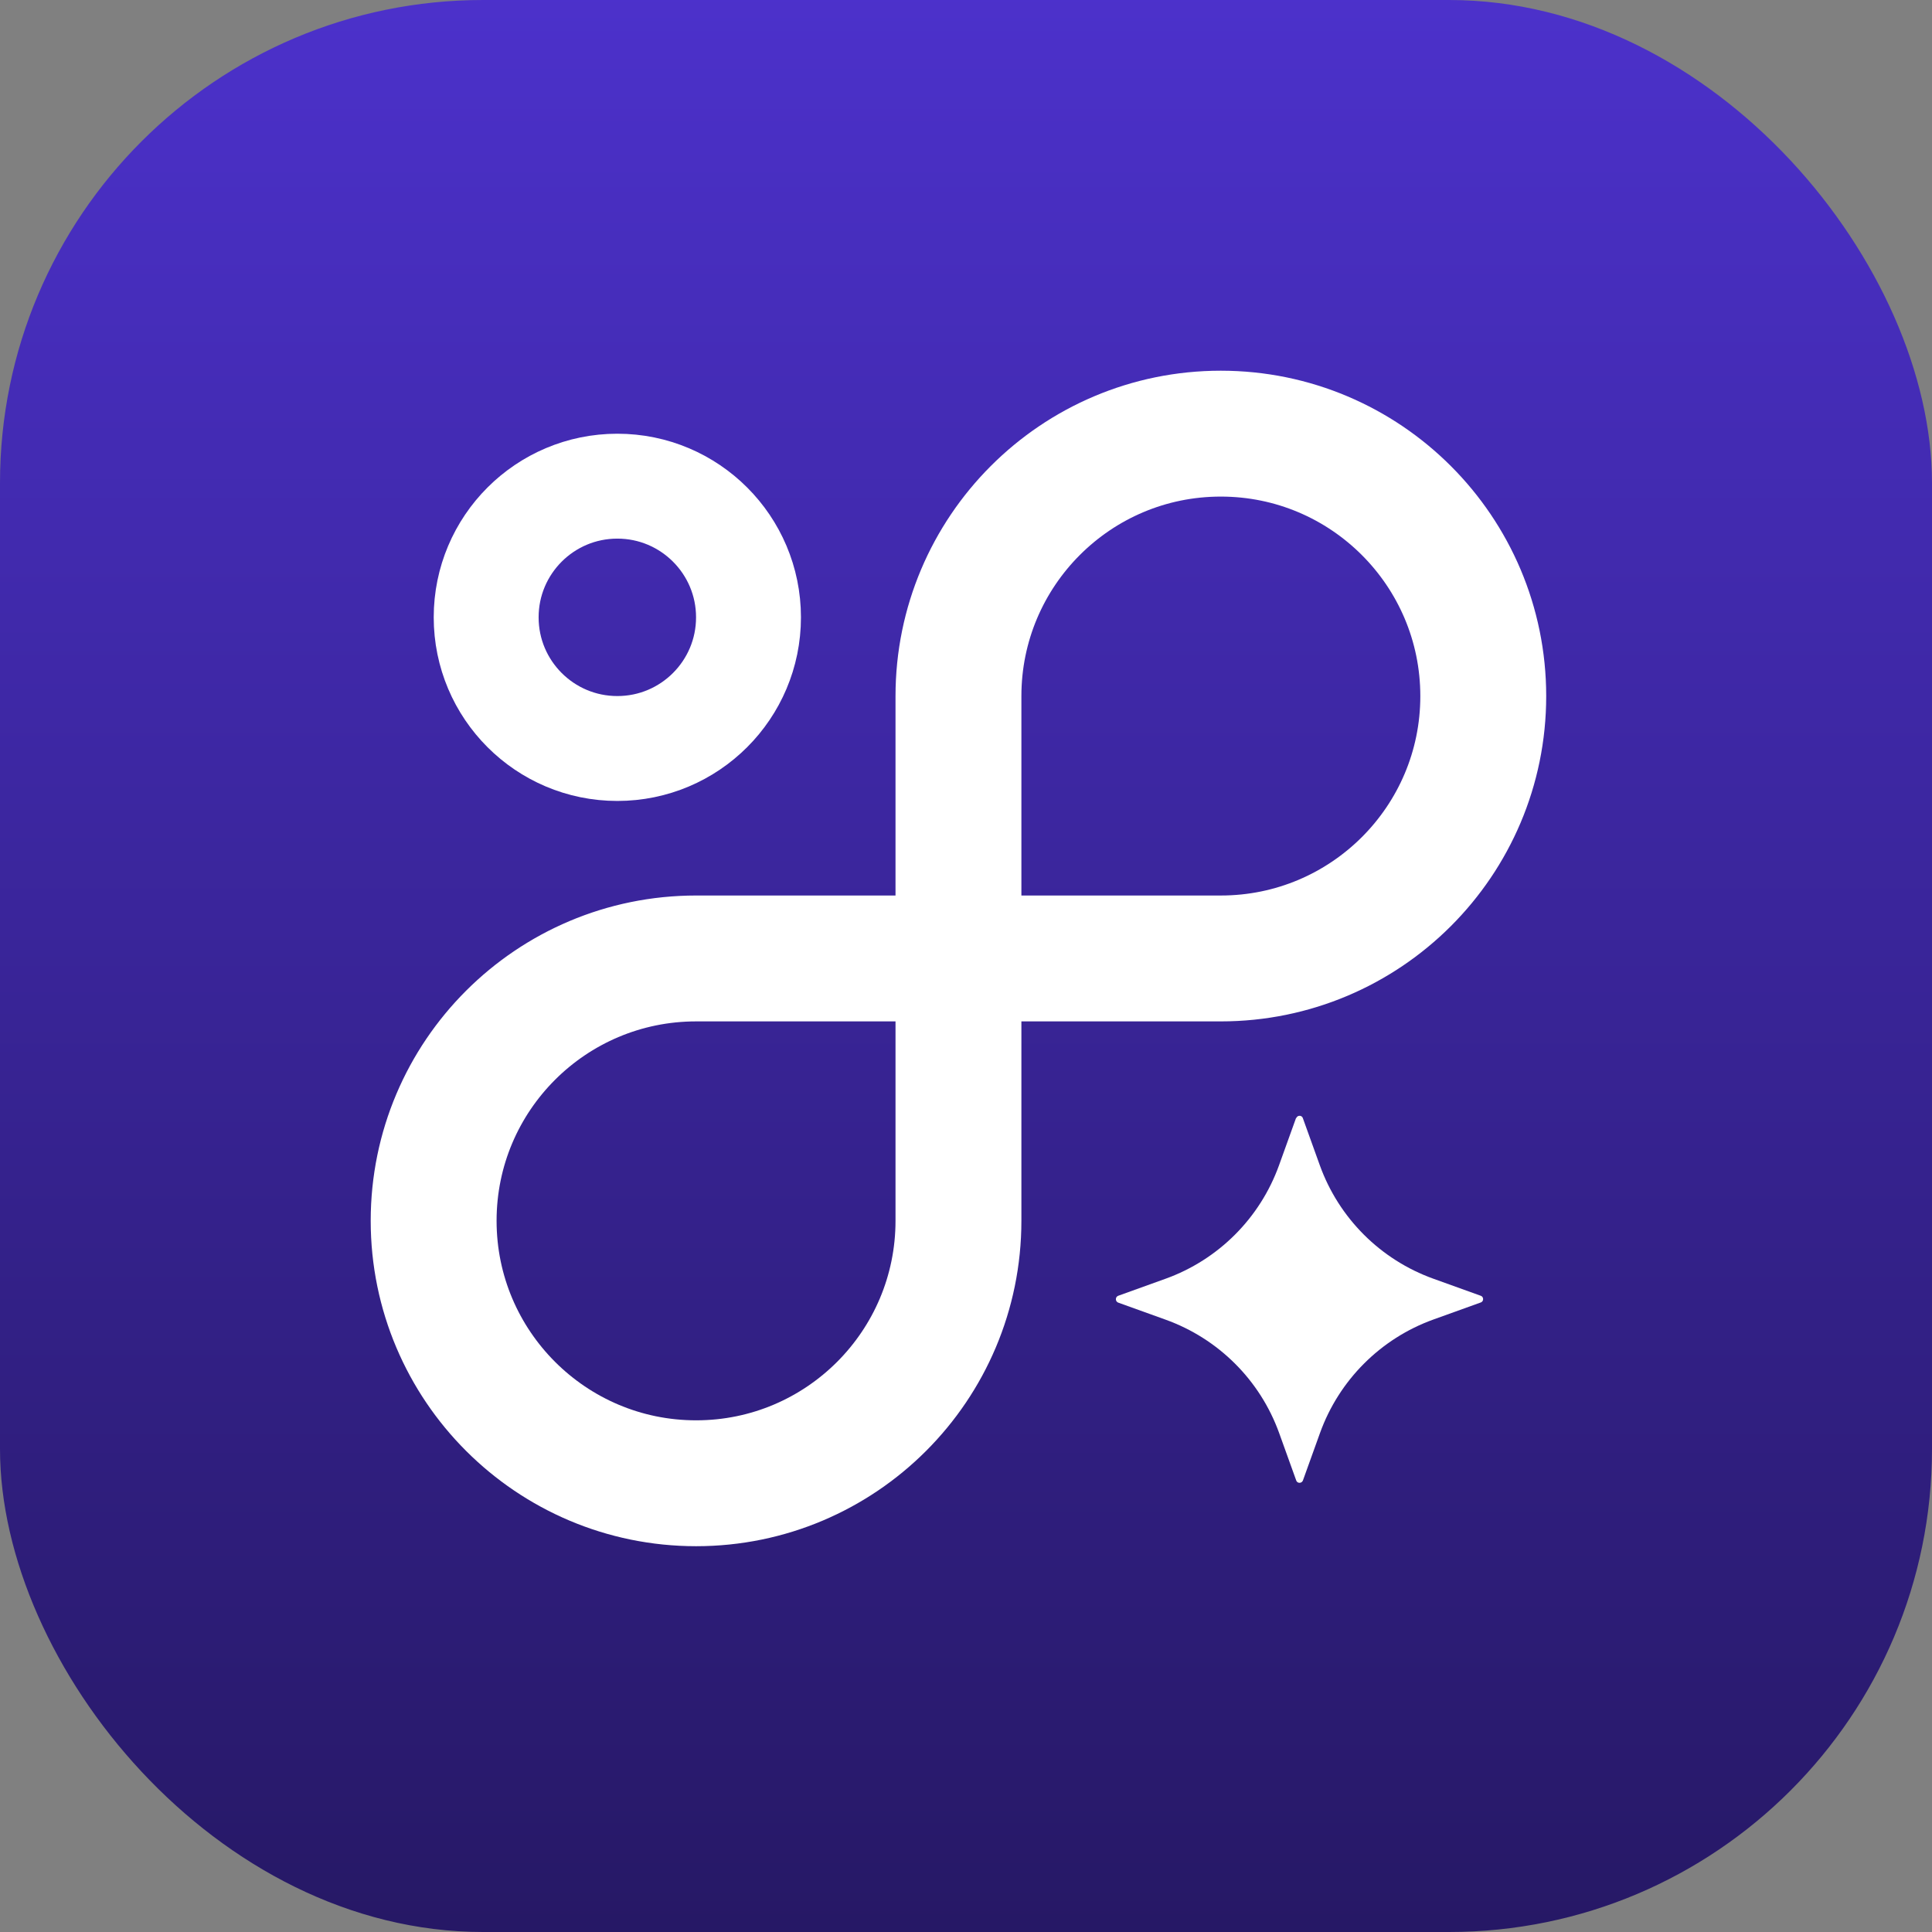
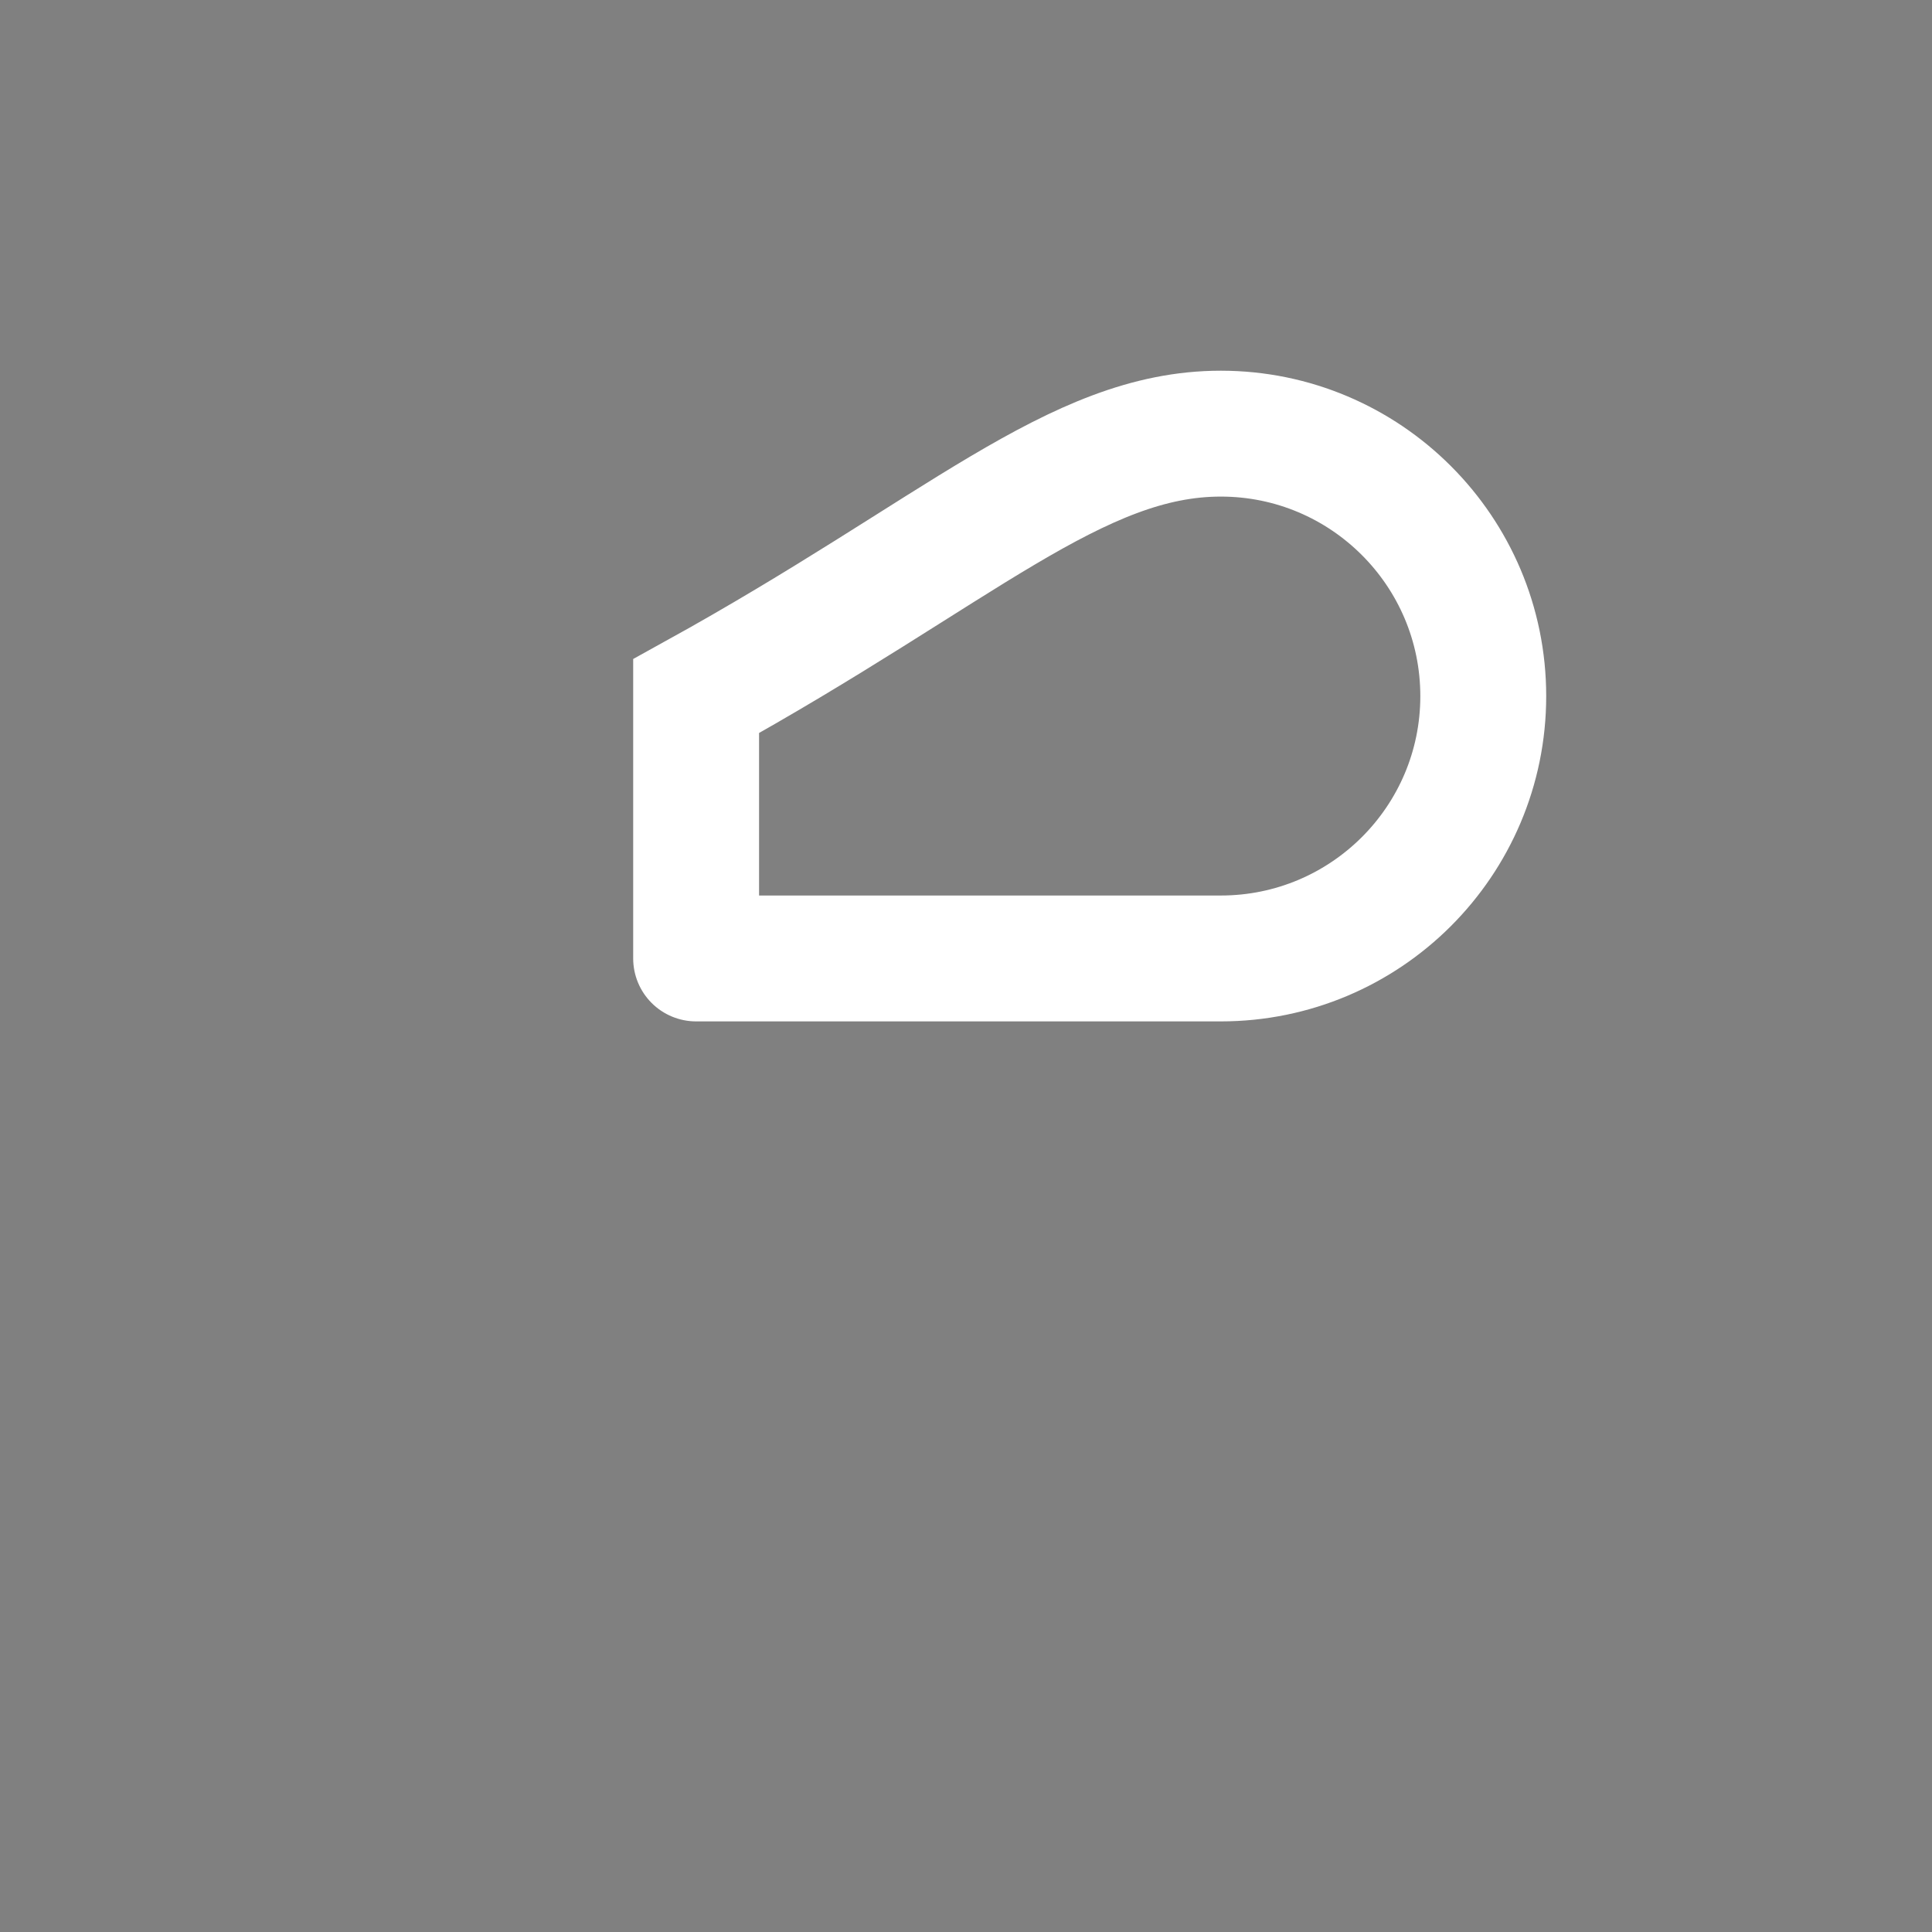
<svg xmlns="http://www.w3.org/2000/svg" width="128" height="128" viewBox="0 0 128 128">
  <rect x="0" y="0" width="128" height="128" fill="#808080" stroke="none" />
  <defs>
    <linearGradient id="grad" x1="50%" y1="0%" x2="50%" y2="100%">
      <stop offset="0%" stop-color="#4C31CB" />
      <stop offset="100%" stop-color="#261865" />
    </linearGradient>
  </defs>
-   <rect width="128" height="128" rx="32" fill="url(#grad)" />
  <g transform="translate(19, 19)">
-     <path d="M27.12 44.5C17.52 44.5 9.73 52.28 9.73 61.88 9.73 71.48 17.52 79.27 27.12 79.27 36.72 79.27 44.5 71.48 44.5 61.88V27.12C44.5 17.52 52.28 9.73 61.88 9.73 71.48 9.73 79.27 17.52 79.27 27.12 79.27 36.72 71.48 44.5 61.88 44.5H27.29" stroke="#FFF" stroke-width="8.34" stroke-linecap="round" fill="none" />
-     <circle cx="21.9" cy="21.9" r="8.69" stroke="#FFF" stroke-width="6.95" fill="none" />
-     <path d="M66.88 55.08c.07-.2.35-.21.43-.02l1.13 3.14c1.26 3.5 4.02 6.26 7.53 7.52l3.14 1.13c.2.07.2.37 0 .44l-3.14 1.13c-3.5 1.26-6.26 4.02-7.52 7.53l-1.13 3.14c-.08.2-.37.2-.44 0l-1.13-3.14c-1.26-3.5-4.02-6.26-7.53-7.52l-3.14-1.13c-.2-.08-.2-.37 0-.45l3.14-1.13c3.5-1.26 6.26-4.02 7.52-7.52l1.13-3.14z" fill="#FFF" />
+     <path d="M27.12 44.5V27.12C44.5 17.52 52.28 9.73 61.88 9.73 71.48 9.73 79.27 17.52 79.27 27.12 79.27 36.72 71.48 44.5 61.88 44.5H27.29" stroke="#FFF" stroke-width="8.34" stroke-linecap="round" fill="none" />
  </g>
</svg>